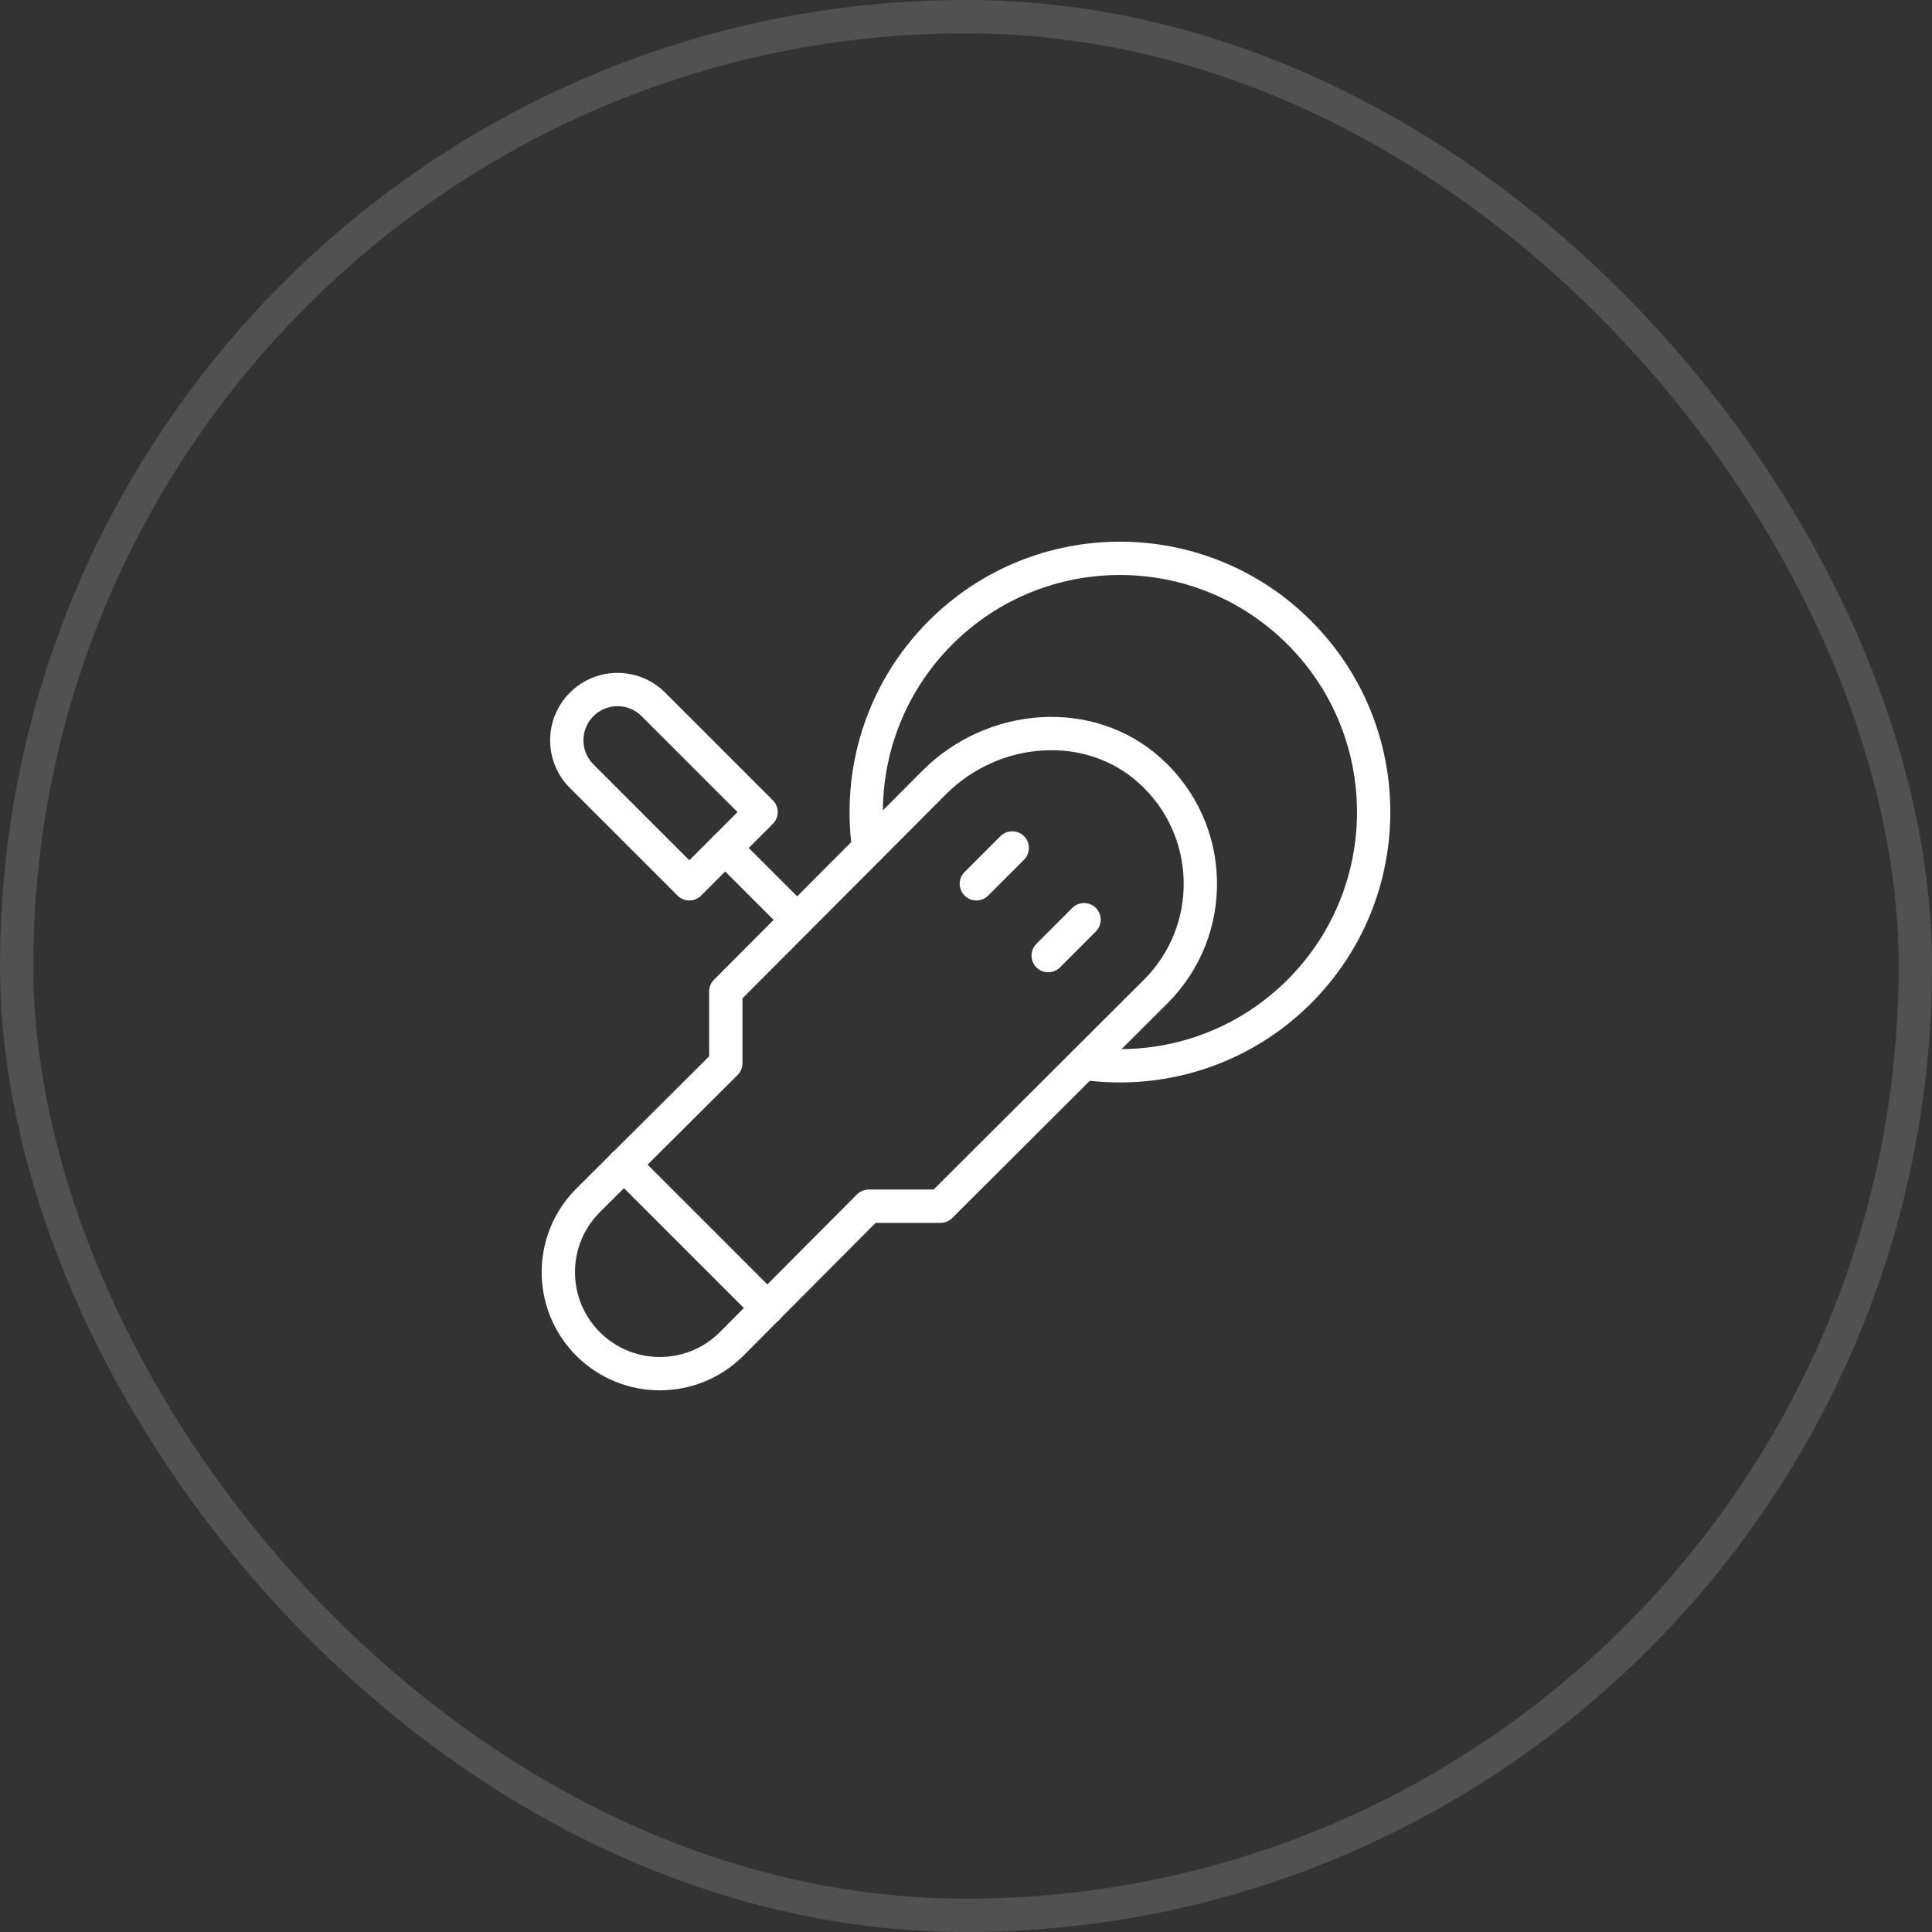
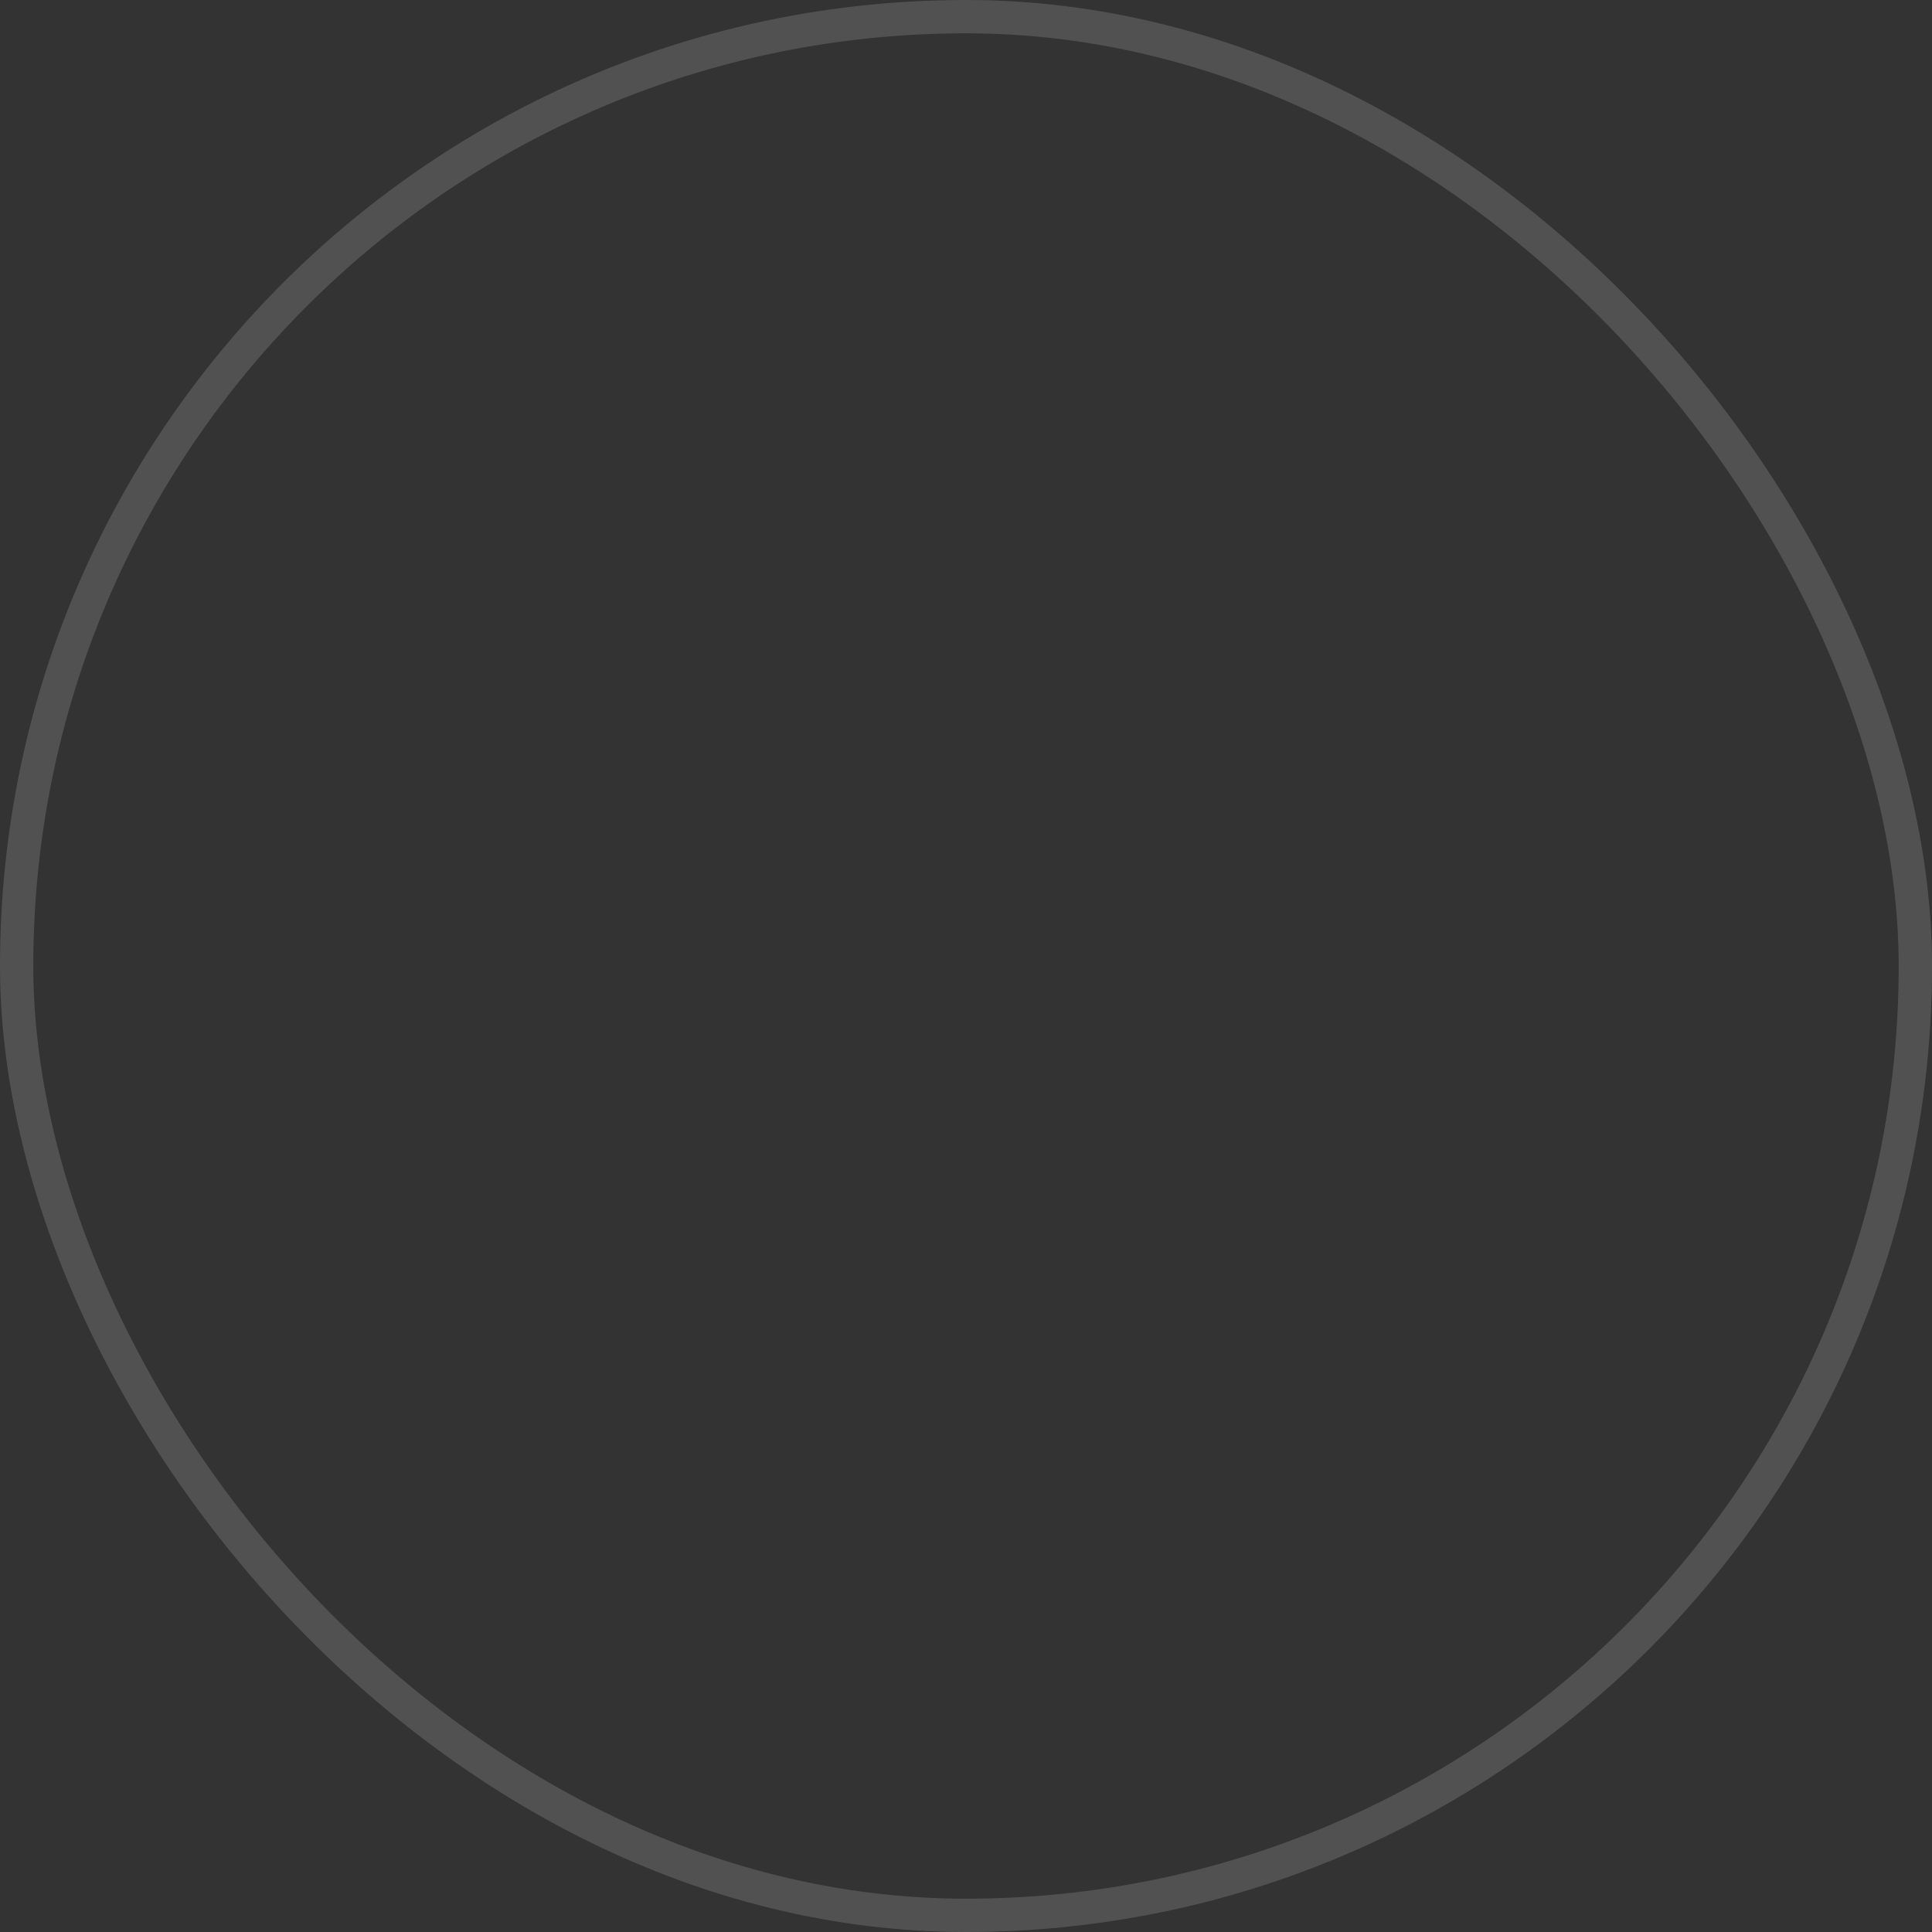
<svg xmlns="http://www.w3.org/2000/svg" width="58" height="58" viewBox="0 0 58 58" fill="none">
  <rect x="0" y="0" width="58" height="58" fill="#333333" stroke="none" />
  <rect x="0.5" y="0.5" width="57" height="57" rx="28.5" stroke="white" stroke-opacity="0.15" />
  <g clip-path="url(#clip0_2035_90)">
-     <path d="M20.694 26.533L17.462 23.302C16.867 22.707 16.867 21.742 17.462 21.147C18.057 20.552 19.021 20.552 19.616 21.147L22.848 24.379L20.694 26.533Z" stroke="white" stroke-miterlimit="10" stroke-linecap="round" stroke-linejoin="round" />
    <path d="M21.771 25.456L23.926 27.61" stroke="white" stroke-miterlimit="10" stroke-linecap="round" stroke-linejoin="round" />
-     <path d="M26.08 25.457C25.755 23.166 26.473 20.755 28.235 18.993C31.21 16.018 36.032 16.018 39.007 18.993C41.982 21.968 41.982 26.79 39.007 29.765C37.245 31.527 34.834 32.245 32.543 31.92" stroke="white" stroke-miterlimit="10" stroke-linecap="round" stroke-linejoin="round" />
    <path d="M30.388 25.456L29.311 26.533" stroke="white" stroke-miterlimit="10" stroke-linecap="round" stroke-linejoin="round" />
    <path d="M32.544 27.61L31.467 28.688" stroke="white" stroke-miterlimit="10" stroke-linecap="round" stroke-linejoin="round" />
    <path d="M34.697 29.765C36.54 27.923 36.48 24.899 34.519 23.133C32.68 21.477 29.801 21.735 28.051 23.485L21.789 29.765V31.919L17.654 36.037C16.464 37.227 16.464 39.156 17.654 40.346C18.844 41.536 20.773 41.536 21.963 40.346L26.08 36.211H28.234L34.697 29.765Z" stroke="white" stroke-miterlimit="10" stroke-linecap="round" stroke-linejoin="round" />
-     <path d="M18.73 34.96L23.039 39.269" stroke="white" stroke-miterlimit="10" stroke-linecap="round" stroke-linejoin="round" />
  </g>
  <defs>
    <clipPath id="clip0_2035_90">
-       <rect width="26" height="26" fill="white" transform="translate(16 16)" />
-     </clipPath>
+       </clipPath>
  </defs>
</svg>